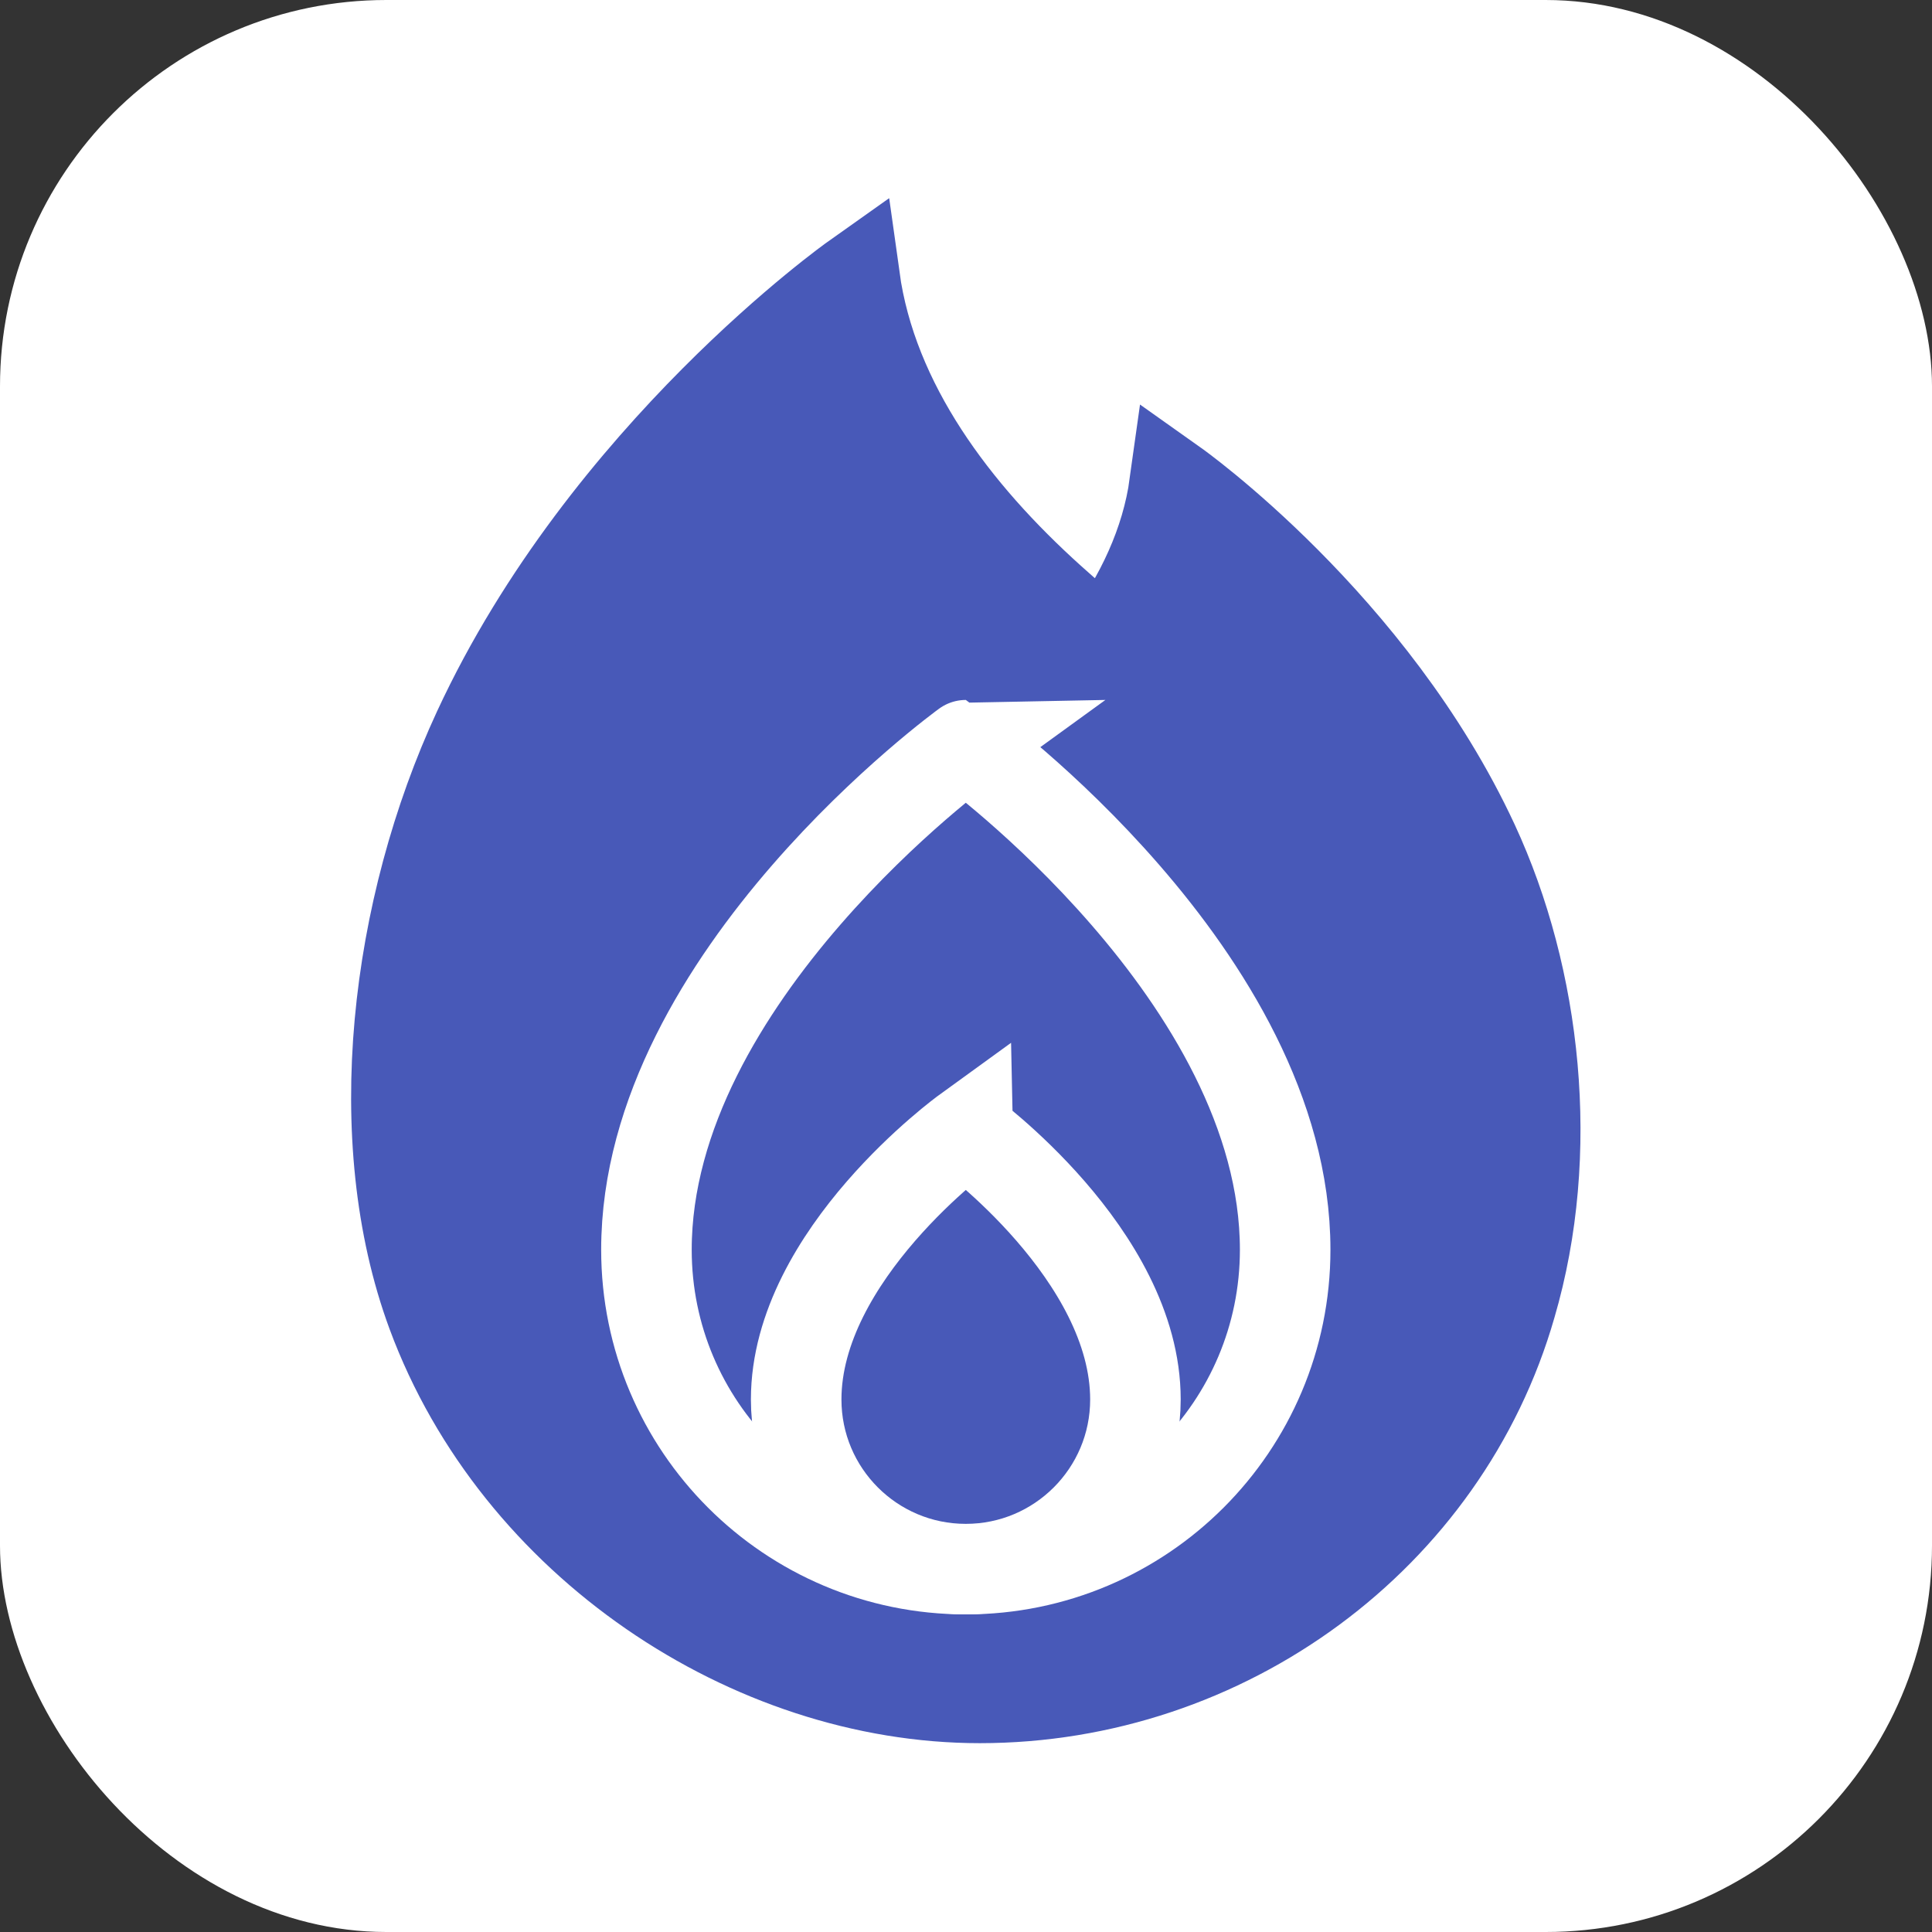
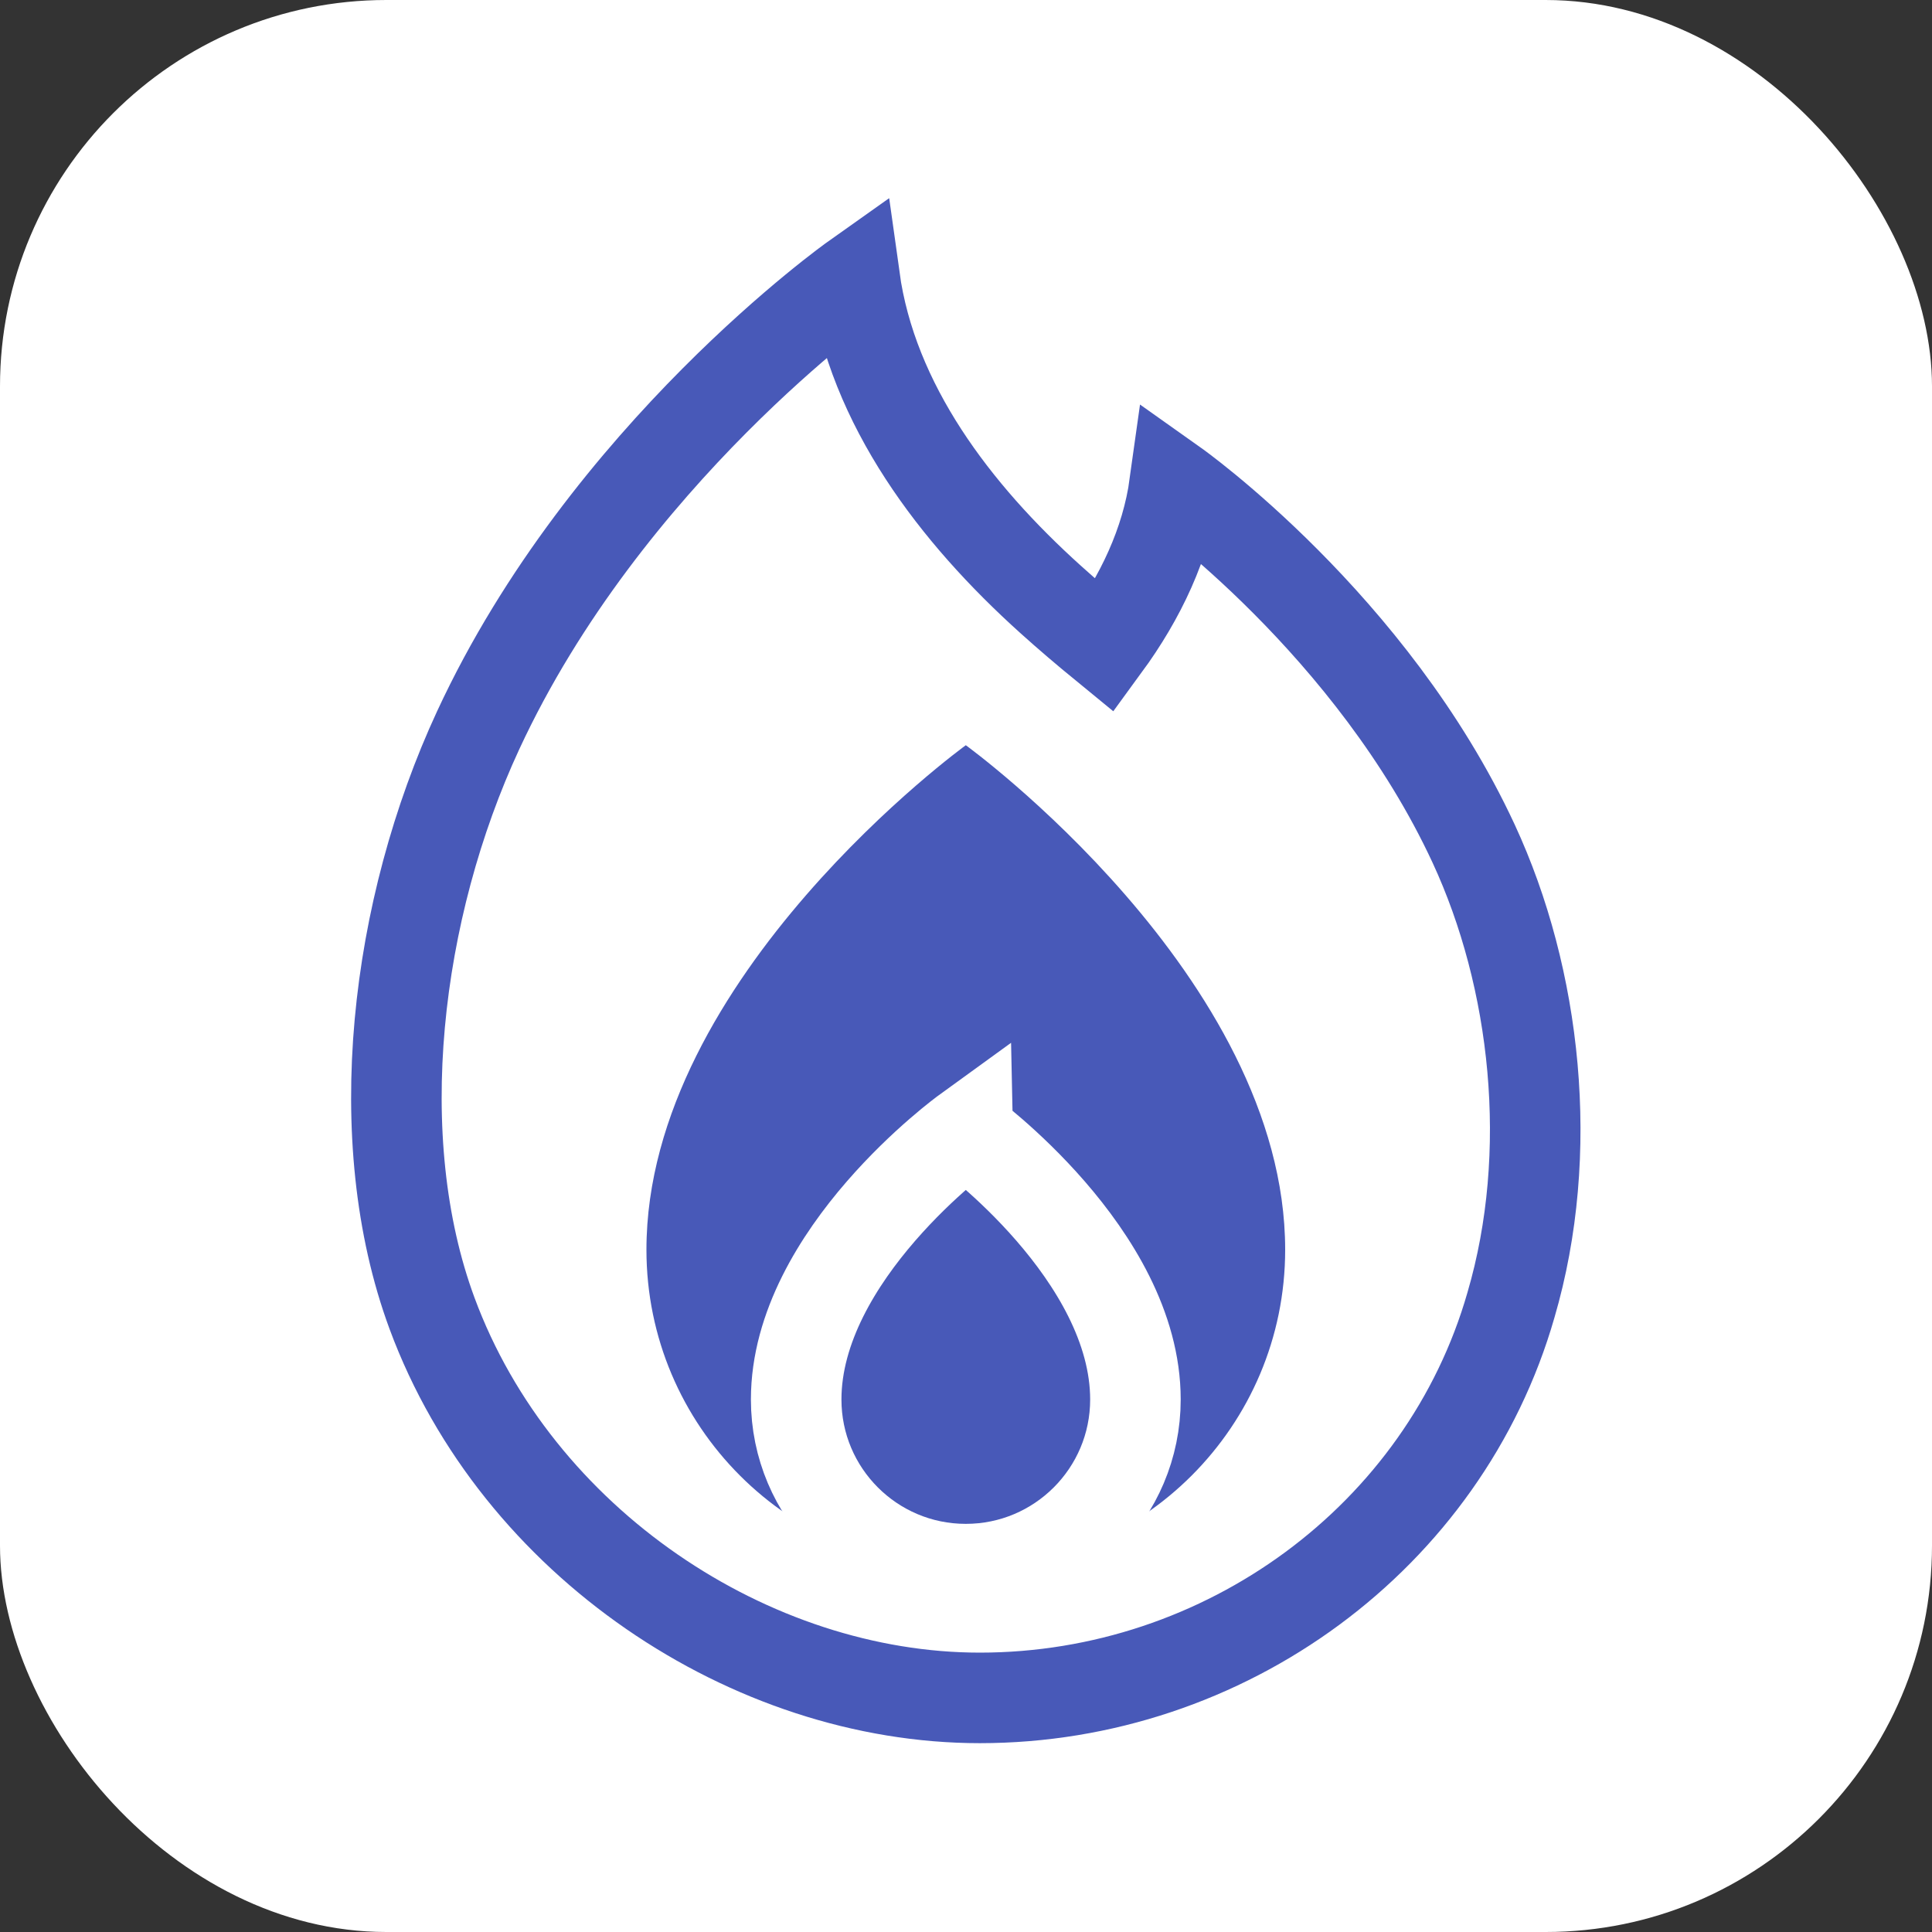
<svg xmlns="http://www.w3.org/2000/svg" version="1.1" width="512" height="512" x="0" y="0" viewBox="0 0 682.667 682.667" style="enable-background:new 0 0 512 512" xml:space="preserve" class="">
  <rect x="0" y="0" width="682.667" height="682.667" fill="#333333" stroke="none" />
  <rect width="682.667" height="682.667" rx="136.533" ry="136.533" fill="#ffffff" shape="rounded" transform="matrix(1,0,0,1,0,0)" />
  <g transform="matrix(0.8,0,0,0.8,68.266,69.81)">
    <defs stroke-width="30" style="stroke-width: 30;">
      <clipPath id="b" clipPathUnits="userSpaceOnUse" stroke-width="30" style="stroke-width: 30;">
        <path d="M0 512h512V0H0Z" fill="#4859b8" opacity="1" data-original="#000000" stroke-width="30" style="stroke-width: 30;" />
      </clipPath>
    </defs>
    <mask id="a" stroke-width="30" style="stroke-width: 30;">
      <rect width="100%" height="100%" fill="#ffffff" opacity="1" data-original="#ffffff" stroke-width="30" style="stroke-width: 30;" />
      <path d="M0 0c-33.681 72.634-99.086 118.994-99.086 118.994-2.715-19.553-11.355-37.46-23.074-53.478-6.134 5.022-12.174 10.154-18.065 15.463-31.51 28.397-59.064 64.388-64.898 106.402 0 0-82.316-58.345-124.705-149.759-27.54-59.391-36.683-135.416-15.31-193.243 28.115-76.065 105.664-127.423 181.498-127.423 81.199 0 153.96 53.31 175.996 130.169C27.145-102.428 20.691-44.622 0 0" style="fill-opacity: 1; fill-rule: nonzero; stroke: none; stroke-width: 30;" transform="matrix(1.333 0 0 -1.333 565.697 285.275)" fill="#ffffff" data-original="#ffffff" stroke-width="30" />
-       <path d="M0 0c0-58.443-47.377-105.821-105.82-105.821-58.443 0-105.821 47.378-105.821 105.821 0 90.48 105.821 167.179 105.821 167.179S0 90.48 0 0" style="fill-opacity: 1; fill-rule: nonzero; stroke: none; stroke-width: 30;" transform="matrix(1.333 0 0 -1.333 482.427 464.684)" fill="#ffffff" data-original="#ffffff" stroke-width="30" />
      <path d="M0 0c0-58.443-47.377-105.821-105.82-105.821-58.443 0-105.821 47.378-105.821 105.821 0 90.48 105.821 167.179 105.821 167.179S0 90.48 0 0Z" style="stroke-width: 30; stroke-linecap: butt; stroke-linejoin: miter; stroke-miterlimit: 10; stroke-dasharray: none; stroke-opacity: 1;" transform="matrix(1.333 0 0 -1.333 482.427 464.684)" fill="none" stroke="#4859b8" stroke-width="30" stroke-linecap="butt" stroke-linejoin="miter" stroke-miterlimit="10" stroke-dasharray="none" stroke-opacity="" data-original="#000000" opacity="1" />
      <path d="M0 0c0-31.041-25.164-56.205-56.205-56.205-31.041 0-56.205 25.164-56.205 56.205 0 48.058 56.205 88.795 56.205 88.795S0 48.058 0 0" style="fill-opacity: 1; fill-rule: nonzero; stroke: none; stroke-width: 30;" transform="matrix(1.333 0 0 -1.333 416.273 530.838)" fill="#ffffff" data-original="#ffffff" stroke-width="30" />
      <path d="M0 0c0-31.041-25.164-56.205-56.205-56.205-31.041 0-56.205 25.164-56.205 56.205 0 48.058 56.205 88.795 56.205 88.795S0 48.058 0 0Z" style="stroke-width: 30; stroke-linecap: butt; stroke-linejoin: miter; stroke-miterlimit: 10; stroke-dasharray: none; stroke-opacity: 1;" transform="matrix(1.333 0 0 -1.333 416.273 530.838)" fill="none" stroke="#4859b8" stroke-width="30" stroke-linecap="butt" stroke-linejoin="miter" stroke-miterlimit="10" stroke-dasharray="none" stroke-opacity="" data-original="#000000" opacity="1" />
    </mask>
    <g mask="url(#a)" stroke-width="30" style="stroke-width: 30;">
      <g clip-path="url(#b)" transform="matrix(1.333 0 0 -1.333 0 682.667)" stroke-width="30" style="stroke-width: 30;">
-         <path d="M0 0c-33.681 72.634-99.086 118.994-99.086 118.994-2.715-19.553-11.355-37.46-23.074-53.478-6.134 5.022-12.174 10.154-18.065 15.463-31.51 28.397-59.064 64.388-64.898 106.402 0 0-82.316-58.345-124.705-149.759-27.54-59.391-36.683-135.416-15.31-193.243 28.115-76.065 105.664-127.423 181.498-127.423 81.199 0 153.96 53.31 175.996 130.169C27.145-102.428 20.691-44.622 0 0" style="fill-opacity: 1; fill-rule: nonzero; stroke: none; stroke-width: 30;" transform="translate(424.273 298.044)" fill="#4859b8" data-original="#000000" opacity="1" stroke-width="30" />
+         <path d="M0 0C27.145-102.428 20.691-44.622 0 0" style="fill-opacity: 1; fill-rule: nonzero; stroke: none; stroke-width: 30;" transform="translate(424.273 298.044)" fill="#4859b8" data-original="#000000" opacity="1" stroke-width="30" />
        <path d="M0 0c-33.681 72.634-99.086 118.994-99.086 118.994-2.715-19.553-11.355-37.46-23.074-53.478-6.134 5.022-12.174 10.154-18.065 15.463-31.51 28.397-59.064 64.388-64.898 106.402 0 0-82.316-58.345-124.705-149.759-27.54-59.391-36.683-135.416-15.31-193.243 28.115-76.065 105.664-127.423 181.498-127.423 81.199 0 153.96 53.31 175.996 130.169C27.145-102.428 20.691-44.622 0 0Z" style="stroke-width: 30; stroke-linecap: butt; stroke-linejoin: miter; stroke-miterlimit: 10; stroke-dasharray: none; stroke-opacity: 1;" transform="translate(424.273 298.044)" fill="none" stroke="#4859b8" stroke-width="30" stroke-linecap="butt" stroke-linejoin="miter" stroke-miterlimit="10" stroke-dasharray="none" stroke-opacity="" data-original="#000000" opacity="1" />
        <path d="M0 0c0-58.443-47.377-105.821-105.82-105.821-58.443 0-105.821 47.378-105.821 105.821 0 90.48 105.821 167.179 105.821 167.179S0 90.48 0 0" style="fill-opacity: 1; fill-rule: nonzero; stroke: none; stroke-width: 30;" transform="translate(361.82 163.487)" fill="#4859b8" data-original="#000000" opacity="1" stroke-width="30" />
-         <path d="M0 0c0-58.443-47.377-105.821-105.82-105.821-58.443 0-105.821 47.378-105.821 105.821 0 90.48 105.821 167.179 105.821 167.179S0 90.48 0 0Z" style="stroke-width: 30; stroke-linecap: butt; stroke-linejoin: miter; stroke-miterlimit: 10; stroke-dasharray: none; stroke-opacity: 1;" transform="translate(361.82 163.487)" fill="none" stroke="#ffffff" stroke-width="30" stroke-linecap="butt" stroke-linejoin="miter" stroke-miterlimit="10" stroke-dasharray="none" stroke-opacity="" data-original="#ffffff" />
        <path d="M0 0c0-31.041-25.164-56.205-56.205-56.205-31.041 0-56.205 25.164-56.205 56.205 0 48.058 56.205 88.795 56.205 88.795S0 48.058 0 0" style="fill-opacity: 1; fill-rule: nonzero; stroke: none; stroke-width: 30;" transform="translate(312.205 113.872)" fill="#4859b8" data-original="#000000" opacity="1" stroke-width="30" />
        <path d="M0 0c0-31.041-25.164-56.205-56.205-56.205-31.041 0-56.205 25.164-56.205 56.205 0 48.058 56.205 88.795 56.205 88.795S0 48.058 0 0Z" style="stroke-width: 30; stroke-linecap: butt; stroke-linejoin: miter; stroke-miterlimit: 10; stroke-dasharray: none; stroke-opacity: 1;" transform="translate(312.205 113.872)" fill="none" stroke="#ffffff" stroke-width="30" stroke-linecap="butt" stroke-linejoin="miter" stroke-miterlimit="10" stroke-dasharray="none" stroke-opacity="" data-original="#ffffff" />
      </g>
    </g>
  </g>
</svg>